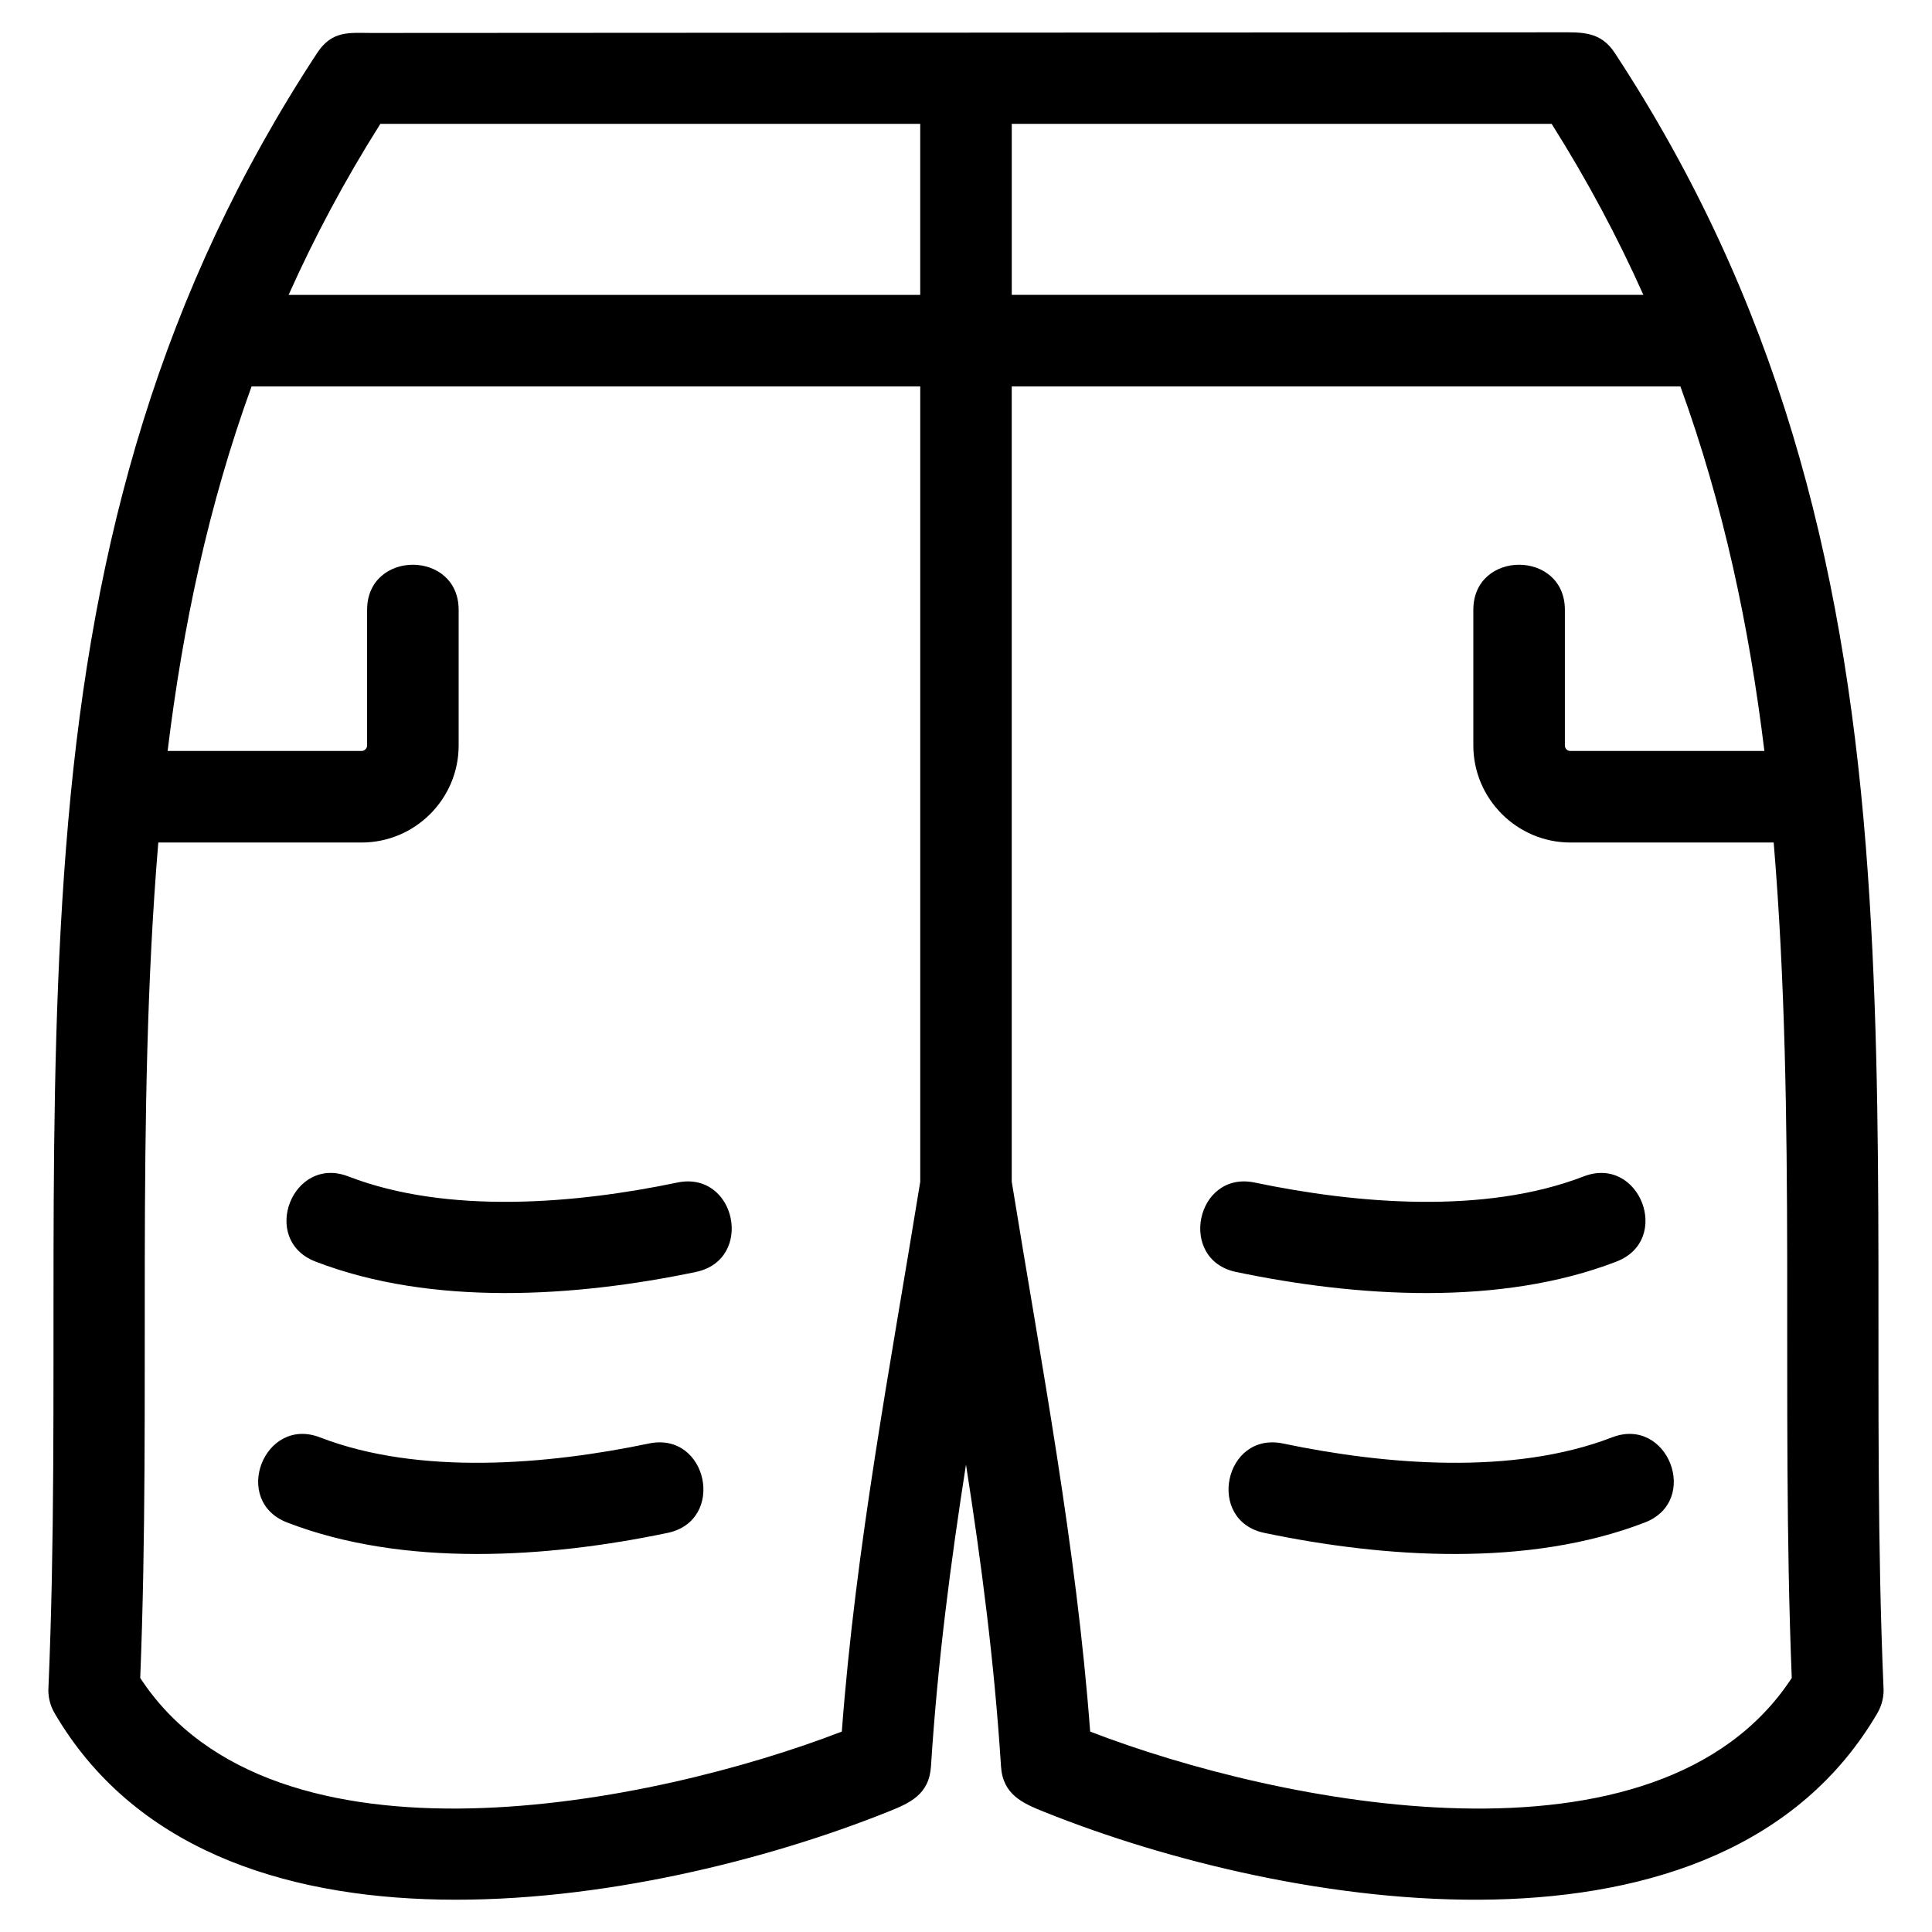
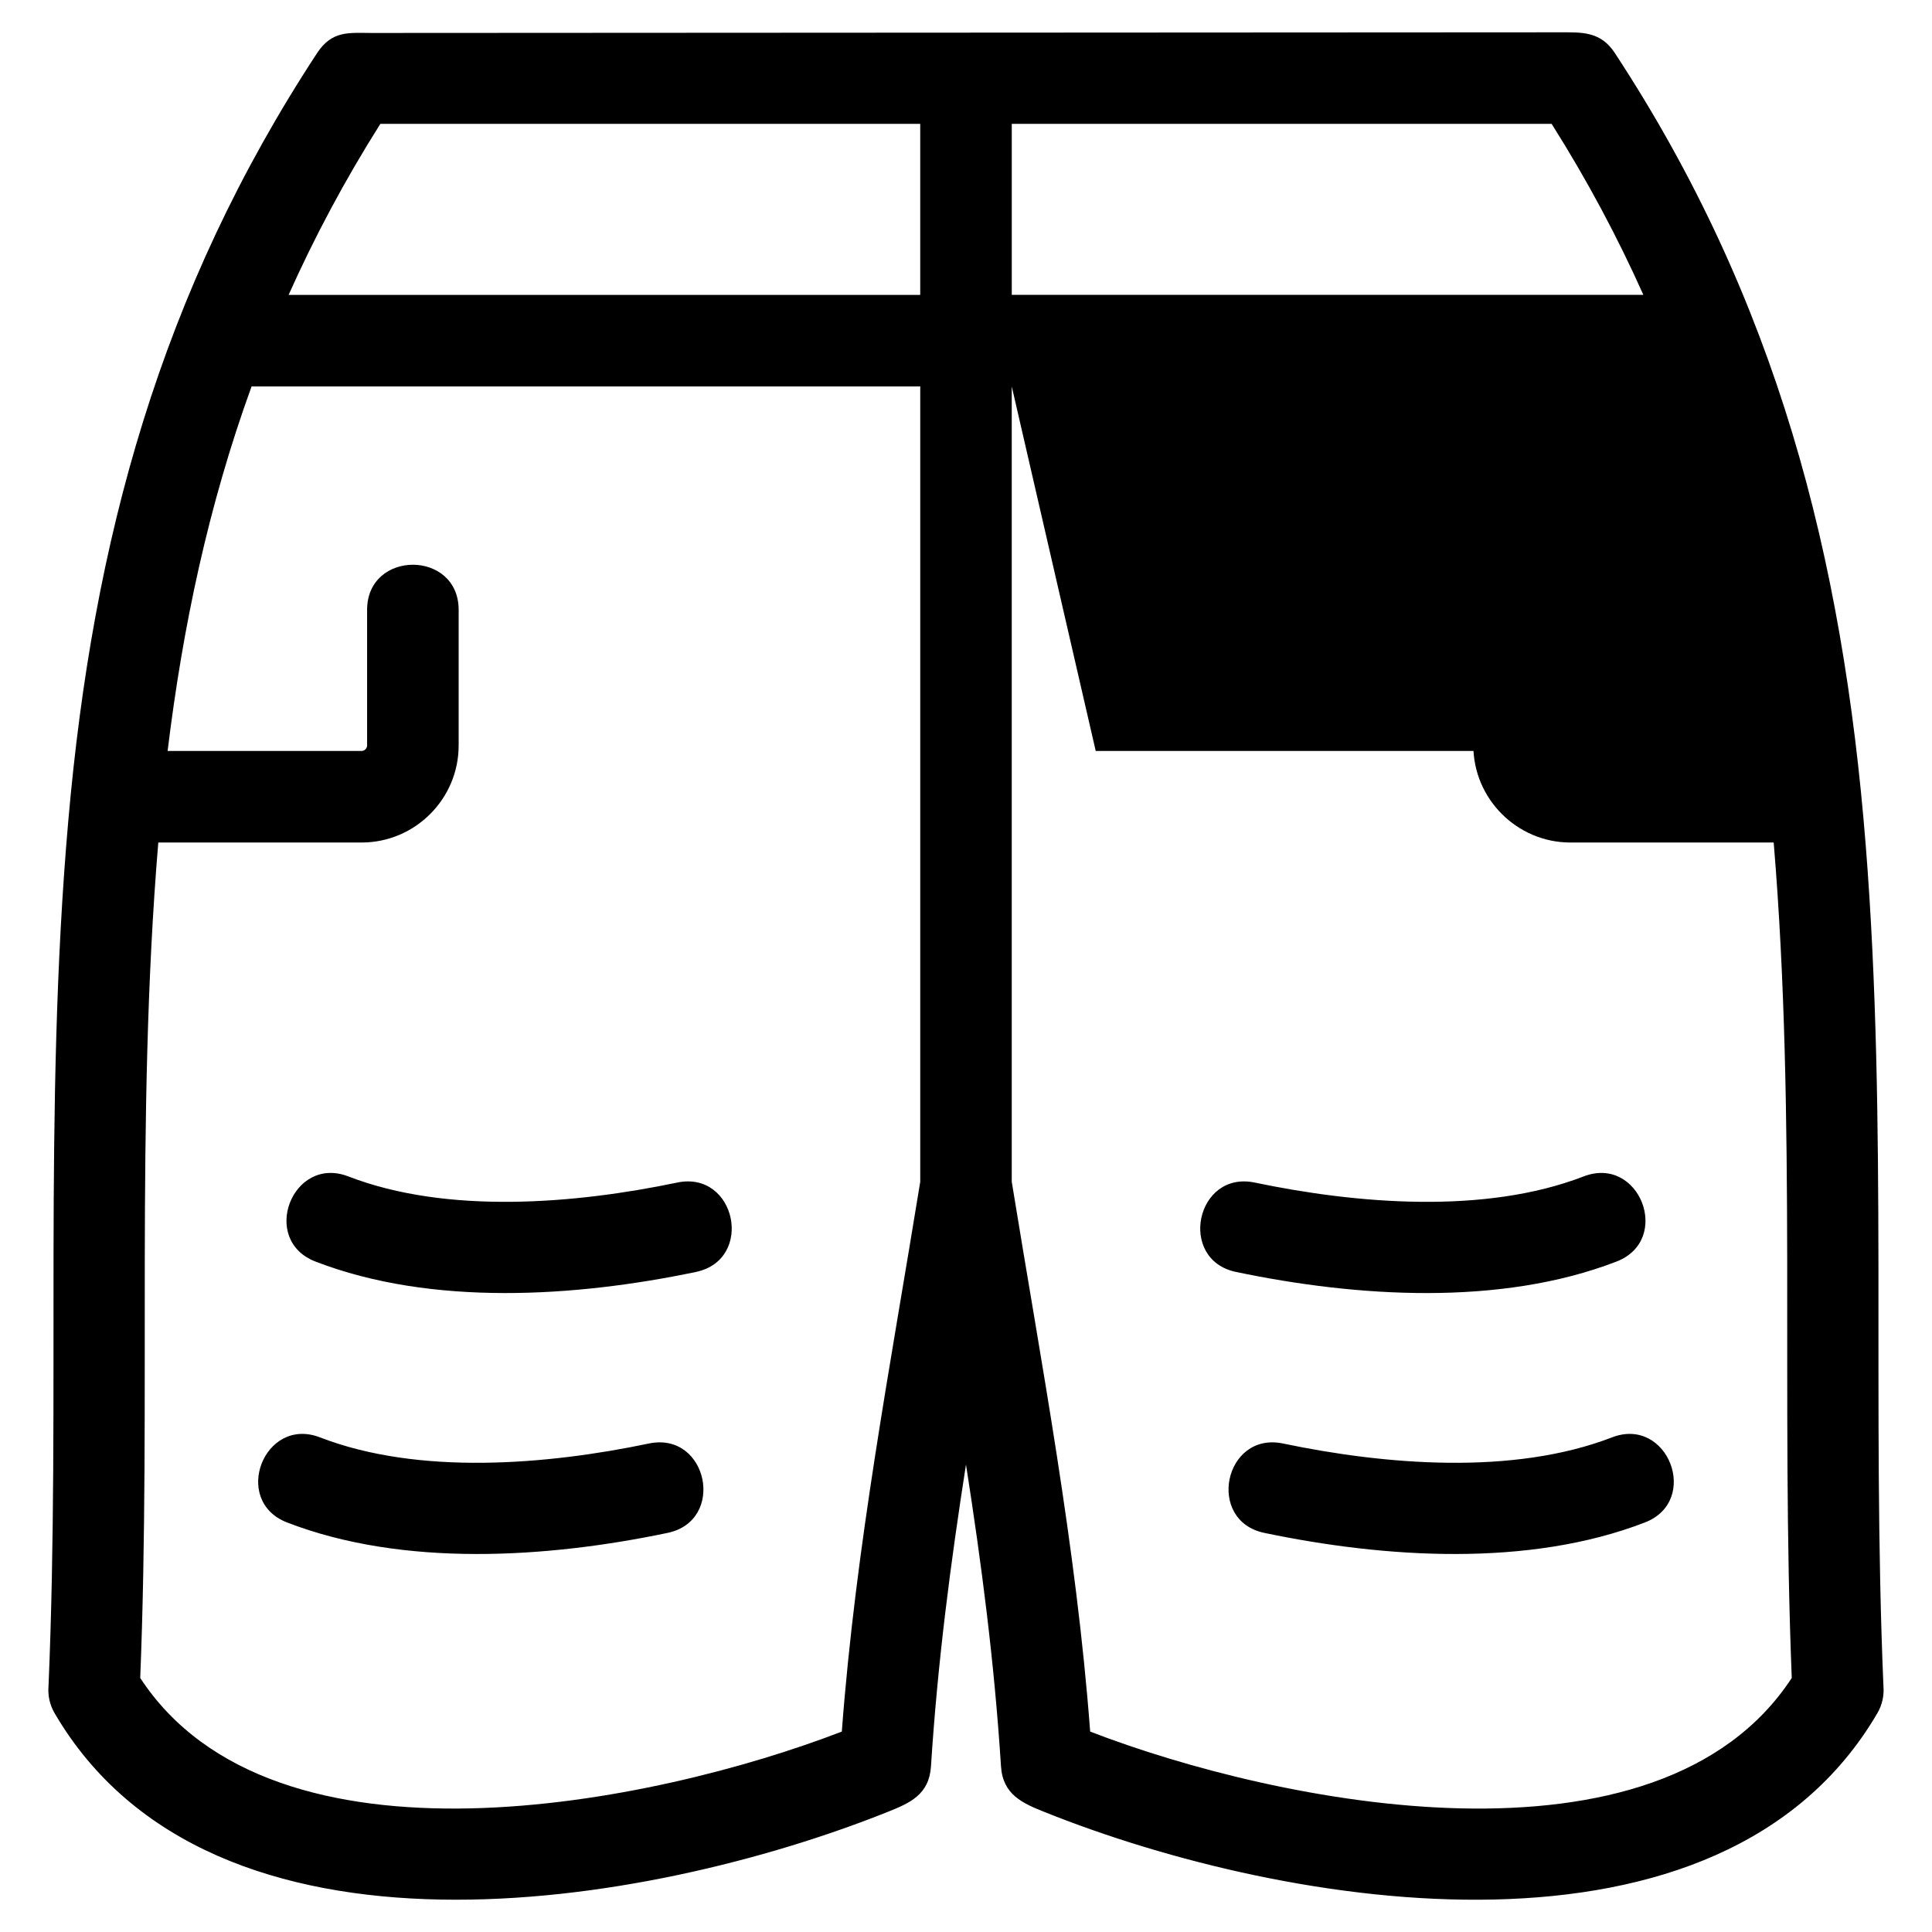
<svg xmlns="http://www.w3.org/2000/svg" fill="#000000" width="800px" height="800px" version="1.1" viewBox="144 144 512 512">
-   <path d="m412.13 176.82v45.324h167.38c-6.809-15.223-14.836-30.316-24.312-45.324zm-88.652 280.57c15.586-3.242 20.512 20.453 4.926 23.695-31.836 6.652-69.93 9.164-100.81-2.762-14.836-5.738-6.117-28.289 8.719-22.559 26.23 10.133 60.195 7.266 87.168 1.625zm-7.504 69.152c15.586-3.238 20.512 20.453 4.926 23.695-31.836 6.66-69.938 9.164-100.81-2.762-14.836-5.731-6.109-28.289 8.719-22.551 26.23 10.129 60.195 7.266 87.168 1.617zm71.895-280.13h-177.2c-11.461 31.574-18.238 63.699-22.25 96.605h51.402c0.781 0 1.465-0.684 1.465-1.465v-35.918c0-15.961 24.262-15.961 24.262 0v35.918c0 14.176-11.551 25.723-25.723 25.723h-53.875c-6.109 73.258-1.844 147.78-4.789 221.4 35.375 54.055 136.31 33.371 185.93 14.211 3.684-49.152 12.914-97.168 20.785-145.71v-210.77zm-167.39-24.262h167.39v-45.324h-143.07c-9.48 15.008-17.508 30.105-24.312 45.324zm7.562-64.094c3.969-6.062 8.582-5.32 14.301-5.32l315.09-0.172c5.762 0 10.734-0.293 14.52 5.492 42.879 65.344 60.398 133.35 66.484 209.91 5.867 73.781 1.559 148.91 4.699 222.96 0.195 2.375-0.305 4.824-1.59 7.039-41.34 70.863-156 52.191-220.68 26.254-5.797-2.32-11.117-4.57-11.59-12.145-1.773-27.758-5.195-53.84-9.277-79.953-4.074 26.109-7.504 52.191-9.277 79.953-0.469 7.508-5.598 9.746-11.336 12.043-63.582 25.484-179.24 45.332-220.94-26.152-1.285-2.215-1.785-4.664-1.59-7.039 3.238-76.203-1.43-153.55 5.242-229.39 6.516-74.43 24.469-140.28 65.945-203.48zm243.54 323.03c-15.578-3.242-10.656-26.938 4.926-23.695 26.98 5.641 60.941 8.508 87.168-1.625 14.836-5.731 23.551 16.82 8.719 22.559-30.883 11.926-68.973 9.414-100.81 2.762zm7.504 69.152c-15.586-3.242-10.656-26.934 4.926-23.695 26.973 5.648 60.941 8.508 87.168-1.617 14.836-5.738 23.551 16.82 8.719 22.551-30.879 11.926-68.98 9.418-100.81 2.762zm-66.961-303.83v210.77c7.867 48.531 17.098 96.555 20.781 145.71 49.621 19.156 150.55 39.852 185.93-14.211-2.945-73.621 1.32-148.14-4.789-221.4h-53.875c-14.145 0-25.723-11.586-25.723-25.723v-35.918c0-15.961 24.262-15.961 24.262 0v35.918c0 0.828 0.648 1.465 1.465 1.465h51.406c-4.016-32.906-10.793-65.035-22.254-96.605h-177.2z" />
+   <path d="m412.13 176.82v45.324h167.38c-6.809-15.223-14.836-30.316-24.312-45.324zm-88.652 280.57c15.586-3.242 20.512 20.453 4.926 23.695-31.836 6.652-69.93 9.164-100.81-2.762-14.836-5.738-6.117-28.289 8.719-22.559 26.23 10.133 60.195 7.266 87.168 1.625zm-7.504 69.152c15.586-3.238 20.512 20.453 4.926 23.695-31.836 6.66-69.938 9.164-100.81-2.762-14.836-5.731-6.109-28.289 8.719-22.551 26.23 10.129 60.195 7.266 87.168 1.617zm71.895-280.13h-177.2c-11.461 31.574-18.238 63.699-22.25 96.605h51.402c0.781 0 1.465-0.684 1.465-1.465v-35.918c0-15.961 24.262-15.961 24.262 0v35.918c0 14.176-11.551 25.723-25.723 25.723h-53.875c-6.109 73.258-1.844 147.78-4.789 221.4 35.375 54.055 136.31 33.371 185.93 14.211 3.684-49.152 12.914-97.168 20.785-145.71v-210.77zm-167.39-24.262h167.39v-45.324h-143.07c-9.48 15.008-17.508 30.105-24.312 45.324zm7.562-64.094c3.969-6.062 8.582-5.32 14.301-5.32l315.09-0.172c5.762 0 10.734-0.293 14.52 5.492 42.879 65.344 60.398 133.35 66.484 209.91 5.867 73.781 1.559 148.91 4.699 222.96 0.195 2.375-0.305 4.824-1.59 7.039-41.34 70.863-156 52.191-220.68 26.254-5.797-2.32-11.117-4.57-11.59-12.145-1.773-27.758-5.195-53.84-9.277-79.953-4.074 26.109-7.504 52.191-9.277 79.953-0.469 7.508-5.598 9.746-11.336 12.043-63.582 25.484-179.24 45.332-220.94-26.152-1.285-2.215-1.785-4.664-1.59-7.039 3.238-76.203-1.43-153.55 5.242-229.39 6.516-74.43 24.469-140.28 65.945-203.48zm243.54 323.03c-15.578-3.242-10.656-26.938 4.926-23.695 26.98 5.641 60.941 8.508 87.168-1.625 14.836-5.731 23.551 16.82 8.719 22.559-30.883 11.926-68.973 9.414-100.81 2.762zm7.504 69.152c-15.586-3.242-10.656-26.934 4.926-23.695 26.973 5.648 60.941 8.508 87.168-1.617 14.836-5.738 23.551 16.82 8.719 22.551-30.879 11.926-68.98 9.418-100.81 2.762zm-66.961-303.83v210.77c7.867 48.531 17.098 96.555 20.781 145.71 49.621 19.156 150.55 39.852 185.93-14.211-2.945-73.621 1.32-148.14-4.789-221.4h-53.875c-14.145 0-25.723-11.586-25.723-25.723v-35.918c0-15.961 24.262-15.961 24.262 0v35.918c0 0.828 0.648 1.465 1.465 1.465h51.406h-177.2z" />
</svg>